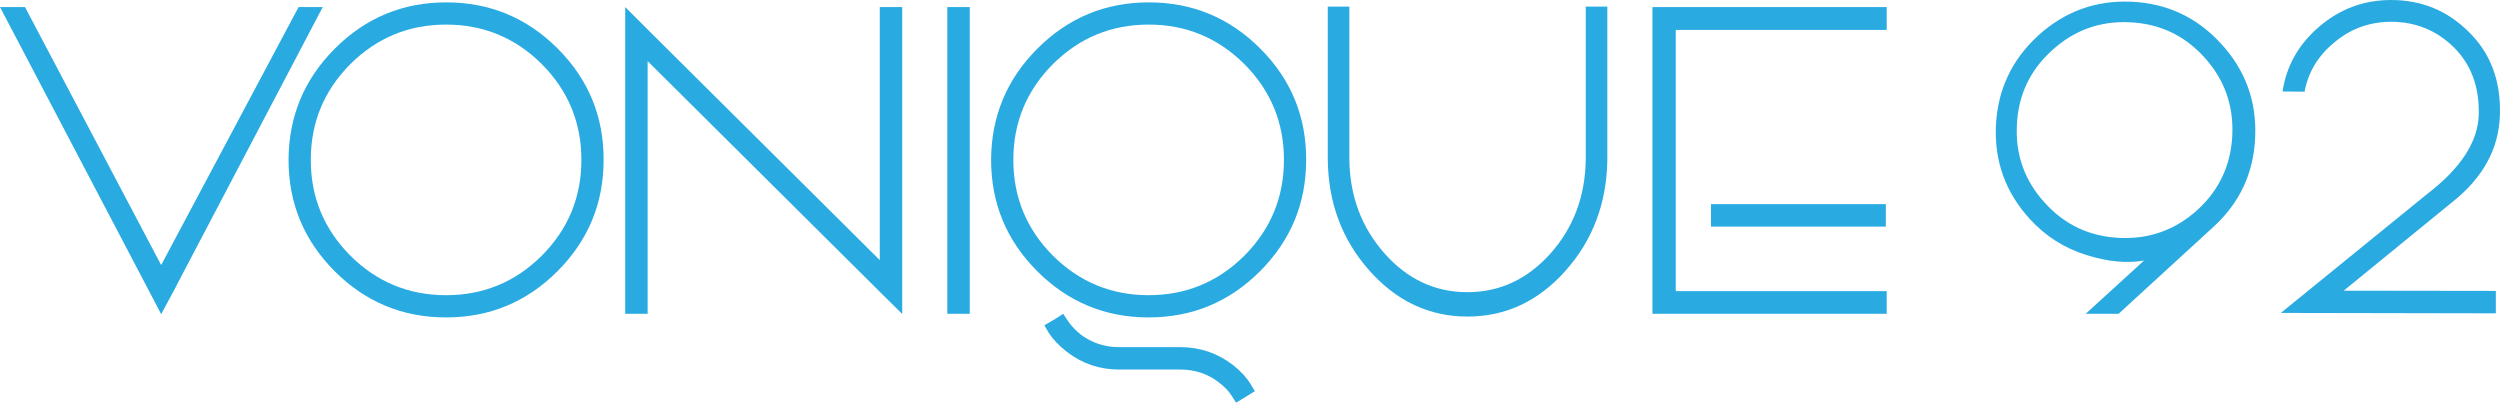
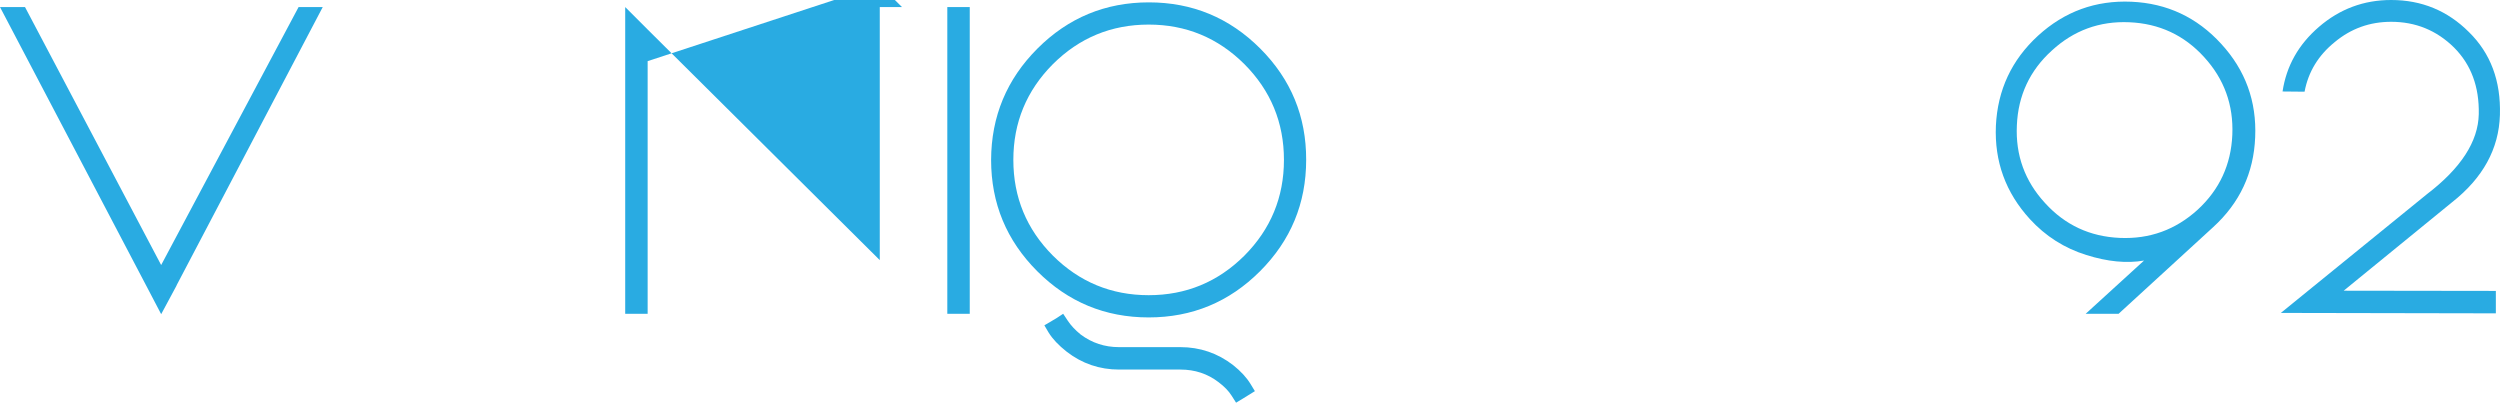
<svg xmlns="http://www.w3.org/2000/svg" version="1.1" id="Layer_1" width="174.178" height="28.056" viewBox="0 0 174.178 28.056" overflow="visible" enable-background="new 0 0 174.178 28.056" xml:space="preserve">
  <g>
    <g>
      <path fill="#29ABE2" d="M0,0.492h1.742l9.486,17.974l9.575-17.974h1.683L12.301,19.881v0.015l-1.072,1.994l-1.013-1.935L0,0.492z" />
-       <path fill="#29ABE2" d="M31.094,0.165c3.028,0,5.614,1.072,7.758,3.216c2.144,2.146,3.211,4.732,3.202,7.759    c0,3.027-1.072,5.613-3.216,7.759c-2.145,2.144-4.731,3.216-7.759,3.216s-5.614-1.072-7.758-3.216    c-2.144-2.146-3.217-4.732-3.217-7.759c0.01-3.027,1.087-5.614,3.231-7.759C25.48,1.236,28.066,0.165,31.094,0.165z     M31.079,20.566c2.601,0,4.826-0.919,6.671-2.756c1.837-1.846,2.756-4.069,2.756-6.67c0-2.602-0.919-4.825-2.756-6.671    c-1.846-1.837-4.07-2.756-6.671-2.756c-2.601,0-4.825,0.919-6.671,2.756c-1.837,1.846-2.755,4.069-2.755,6.671    c0,2.601,0.918,4.825,2.755,6.67C26.254,19.647,28.478,20.566,31.079,20.566z" />
-       <path fill="#29ABE2" d="M62.858,0.492v21.369h-0.015l-1.548-1.533L45.122,4.26v17.601h-1.563V0.492l1.563,1.563l16.173,16.068    V0.492H62.858z" />
+       <path fill="#29ABE2" d="M62.858,0.492h-0.015l-1.548-1.533L45.122,4.26v17.601h-1.563V0.492l1.563,1.563l16.173,16.068    V0.492H62.858z" />
      <path fill="#29ABE2" d="M67.564,21.861H66V0.492h1.564V21.861z" />
      <path fill="#29ABE2" d="M80.042,0.165c3.028,0,5.614,1.072,7.759,3.216c2.144,2.146,3.211,4.732,3.201,7.759    c0,3.027-1.072,5.613-3.216,7.759c-2.145,2.144-4.731,3.216-7.759,3.216c-3.028,0-5.614-1.072-7.758-3.216    c-2.145-2.146-3.217-4.732-3.217-7.759c0.01-3.027,1.087-5.614,3.231-7.759C74.429,1.236,77.015,0.165,80.042,0.165z     M80.028,20.566c2.601,0,4.825-0.919,6.671-2.756c1.836-1.846,2.755-4.069,2.755-6.67c0-2.602-0.918-4.825-2.755-6.671    c-1.847-1.837-4.07-2.756-6.671-2.756s-4.825,0.919-6.672,2.756c-1.836,1.846-2.755,4.069-2.755,6.671    c0,2.601,0.918,4.825,2.755,6.67C75.203,19.647,77.427,20.566,80.028,20.566z M74.072,21.861l0.327,0.492    c0.209,0.317,0.506,0.635,0.894,0.954c0.784,0.585,1.673,0.878,2.666,0.878h4.274c1.37,0,2.596,0.417,3.678,1.251    c0.536,0.426,0.943,0.868,1.221,1.325l0.298,0.491l-0.819,0.507l-0.492,0.296l-0.313-0.491c-0.198-0.318-0.501-0.631-0.908-0.938    c-0.764-0.585-1.648-0.878-2.651-0.878h-4.274c-1.37,0-2.591-0.418-3.663-1.251c-0.556-0.437-0.973-0.879-1.25-1.325l-0.298-0.506    l0.834-0.492L74.072,21.861z" />
-       <path fill="#29ABE2" d="M111.985,11.125c-0.04,3.018-1.008,5.595-2.904,7.729c-1.896,2.133-4.175,3.201-6.835,3.201    c-2.67,0-4.954-1.072-6.85-3.217c-1.896-2.133-2.859-4.716-2.889-7.743V0.462h1.504v10.632c0.03,2.561,0.844,4.746,2.442,6.552    c1.599,1.807,3.524,2.71,5.778,2.71c2.253,0,4.184-0.898,5.793-2.695c1.598-1.798,2.417-3.971,2.457-6.522V0.462h1.504V11.125z" />
-       <path fill="#29ABE2" d="M131.449,2.086h-14.698v18.197h14.698v1.578h-16.322V0.492h16.322V2.086z M131.389,15.786h-12.181v-1.564    h12.181V15.786z" />
      <path fill="#29ABE2" d="M145.313,21.861l4.065-3.708c-1.201,0.209-2.542,0.08-4.021-0.387c-1.529-0.476-2.839-1.309-3.932-2.501    c-1.688-1.846-2.477-4.016-2.368-6.507c0.119-2.492,1.097-4.582,2.934-6.269c1.847-1.688,4.016-2.477,6.508-2.368    c2.481,0.109,4.566,1.087,6.254,2.933c1.688,1.836,2.477,4.006,2.368,6.508c-0.1,2.492-1.078,4.582-2.934,6.27l-6.582,6.03    H145.313z M142.945,3.53c-1.529,1.389-2.338,3.122-2.427,5.197c-0.1,2.085,0.556,3.892,1.965,5.421    c1.39,1.529,3.127,2.338,5.212,2.427c2.075,0.089,3.882-0.566,5.421-1.966c1.519-1.399,2.323-3.136,2.413-5.212    c0.089-2.084-0.566-3.892-1.965-5.42c-1.391-1.529-3.128-2.338-5.213-2.427C146.276,1.46,144.474,2.12,142.945,3.53z" />
      <path fill="#29ABE2" d="M158.909,21.802l10.186-8.28c2.363-1.807,3.564-3.664,3.604-5.569c0.04-1.907-0.536-3.455-1.728-4.647    c-1.21-1.19-2.67-1.787-4.377-1.787c-1.49,0-2.8,0.472-3.932,1.415c-1.142,0.924-1.842,2.075-2.1,3.455l-1.534-0.015    c0.268-1.777,1.112-3.275,2.531-4.497C163.009,0.625,164.688,0,166.594,0c2.124,0,3.931,0.746,5.42,2.234    c1.51,1.479,2.229,3.402,2.159,5.77c-0.069,2.368-1.187,4.401-3.35,6.099l-7.536,6.15l10.602,0.015v1.563L158.909,21.802z" />
    </g>
  </g>
</svg>